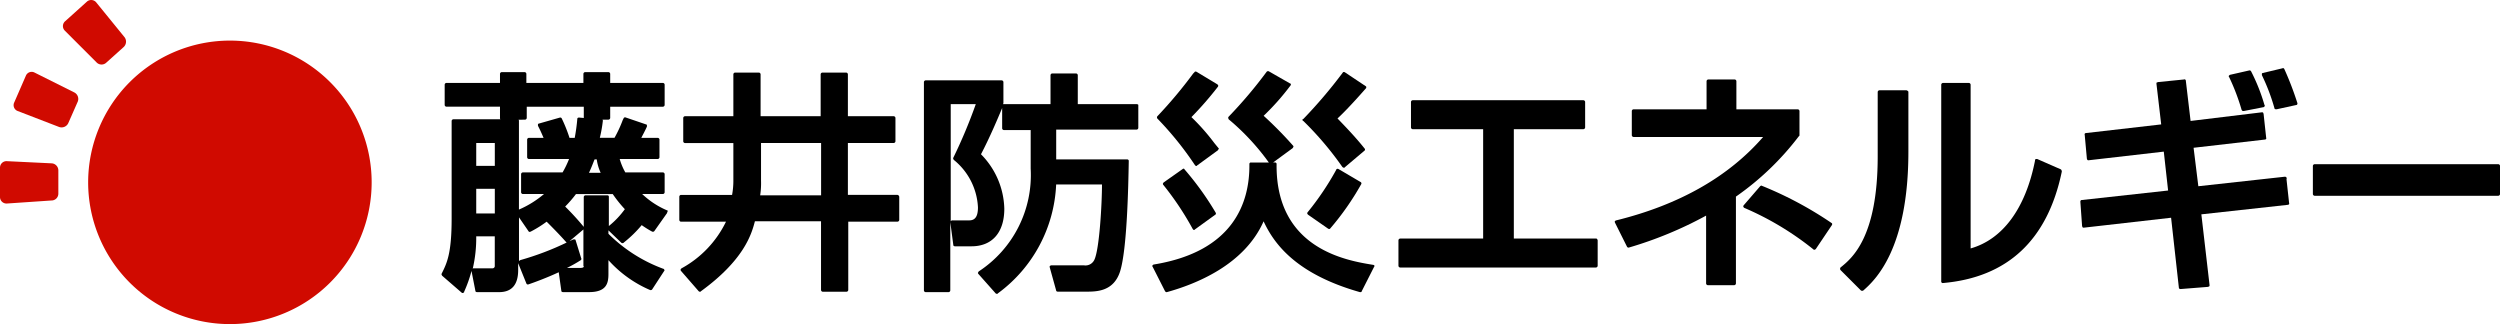
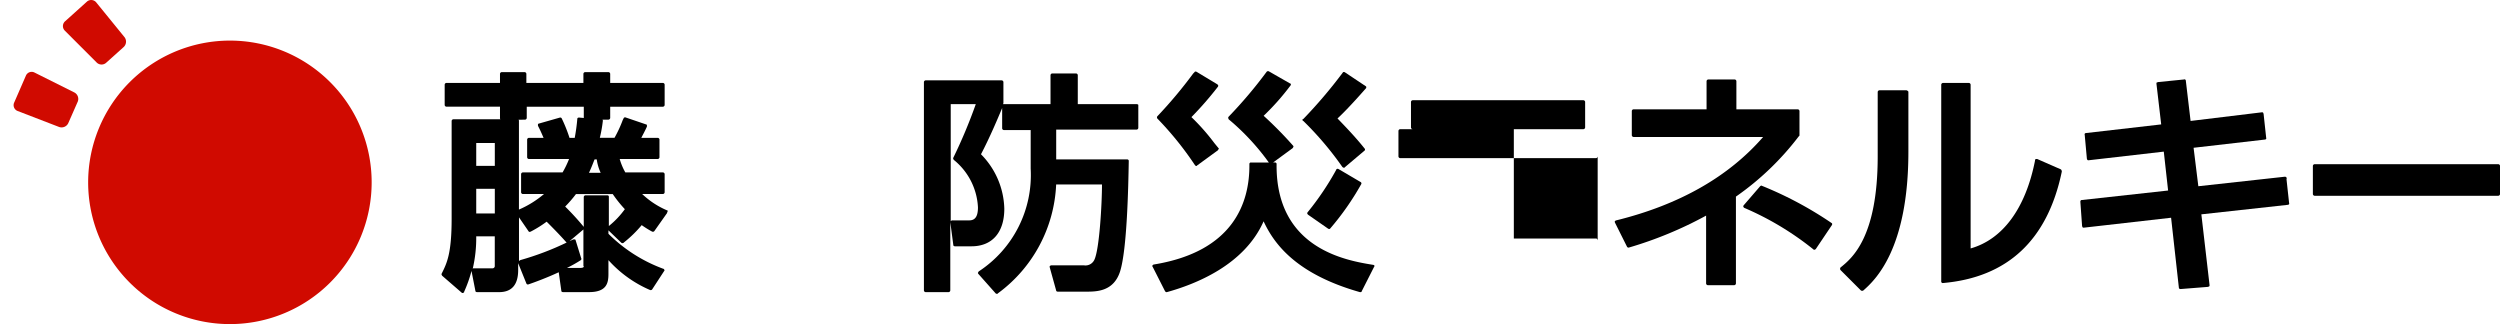
<svg xmlns="http://www.w3.org/2000/svg" width="240" height="31.112" viewBox="0 0 240 31.112">
  <g transform="translate(0 -0.006)">
    <path d="M20.4,23.008A13.608,13.608,0,1,0,34.008,9.4,13.616,13.616,0,0,0,20.4,23.008" transform="translate(-11.937 -5.497)" fill="#d00a00" />
-     <path d="M.664,41.366A.622.622,0,0,1,0,40.743V37.922A.622.622,0,0,1,.664,37.3l4.273.207a.682.682,0,0,1,.664.664v2.24a.655.655,0,0,1-.664.664Z" transform="translate(0 -21.822)" fill="#d00a00" />
    <path d="M3.54,20.389a.6.6,0,0,1-.332-.83l1.12-2.572a.6.6,0,0,1,.83-.29l3.817,1.908a.7.7,0,0,1,.332.871l-.913,2.074a.708.708,0,0,1-.871.373Z" transform="translate(-1.839 -9.724)" fill="#d00a00" />
    <path d="M14.744,2.949a.617.617,0,0,1,.041-.913L16.859.169a.621.621,0,0,1,.913.083l2.7,3.319a.706.706,0,0,1-.083.954L18.726,6.019a.665.665,0,0,1-.954-.041Z" transform="translate(-8.521 0)" fill="#d00a00" />
    <g transform="translate(42.382 6.542)">
      <path d="M123.832,29.976a8,8,0,0,1-2.406-1.576h1.991a.178.178,0,0,0,.166-.166V26.491a.178.178,0,0,0-.166-.166h-3.609a5.734,5.734,0,0,1-.539-1.286h3.651a.178.178,0,0,0,.166-.166v-1.7a.178.178,0,0,0-.166-.166h-1.577c.207-.415.29-.539.539-1.079V21.8a.089.089,0,0,0-.083-.083l-1.95-.664a.152.152,0,0,0-.207.083l-.083.166a12.068,12.068,0,0,1-.788,1.7H117.36a12.789,12.789,0,0,0,.29-1.618.152.152,0,0,0-.041-.124h.581a.178.178,0,0,0,.166-.166V20.019h5.061a.178.178,0,0,0,.166-.166V17.9a.178.178,0,0,0-.166-.166h-5.061v-.871a.178.178,0,0,0-.166-.166h-2.24a.178.178,0,0,0-.166.166v.871h-5.476v-.871a.178.178,0,0,0-.166-.166h-2.2a.178.178,0,0,0-.166.166v.871h-5.144a.178.178,0,0,0-.166.166v1.95a.178.178,0,0,0,.166.166h5.144V21.1a.152.152,0,0,0,.041.124H103.3a.178.178,0,0,0-.166.166v9.376c0,3.36-.456,4.273-.954,5.269-.041.083,0,.124.041.207l1.867,1.618a.128.128,0,0,0,.083.041h.041c.041,0,.083-.041.124-.083v-.041a12.347,12.347,0,0,0,.705-1.991l.373,1.908c0,.083.083.124.166.124h2.116c1.2,0,1.825-.705,1.825-2.116v-.664l.788,1.95a.152.152,0,0,0,.207.083c.5-.166,1.742-.622,2.9-1.162l.249,1.784c0,.083.083.124.166.124h2.489c1.7,0,1.867-.871,1.867-1.742V34.747a11.4,11.4,0,0,0,3.983,2.863.182.182,0,0,0,.207-.041l1.162-1.784a.078.078,0,0,0,0-.124.089.089,0,0,0-.083-.083,14.584,14.584,0,0,1-5.269-3.36v-.332l1.245,1.2a.188.188,0,0,0,.207,0l.041-.041a11.628,11.628,0,0,0,1.7-1.659,9.485,9.485,0,0,0,1,.622.182.182,0,0,0,.207-.041l1.2-1.7a.152.152,0,0,0,.041-.124C123.915,30.017,123.873,29.976,123.832,29.976Zm-8.007,5.352c0,.041,0,.166-.332.166h-1.286a12.649,12.649,0,0,0,1.328-.747c.041-.041.083-.124.041-.166l-.539-1.742a.089.089,0,0,0-.083-.083h-.124c-.124.041-.249.124-.373.166l1.328-1.12v3.526ZM105.495,25.7V23.5h1.784v2.2Zm1.784,2.2v2.365h-1.784V27.9Zm2.9-6.638a.178.178,0,0,0,.166-.166V20.019h5.476V21.1l-.456-.041c-.083,0-.166.041-.166.124a17.691,17.691,0,0,1-.249,1.825h-.5a14.6,14.6,0,0,0-.747-1.867.166.166,0,0,0-.166-.083l-2.033.581a.089.089,0,0,0-.083.083v.124l.124.249c.166.332.249.539.415.913h-1.411a.178.178,0,0,0-.166.166v1.7a.178.178,0,0,0,.166.166h3.858a9.369,9.369,0,0,1-.622,1.286h-3.817a.178.178,0,0,0-.166.166v1.742a.178.178,0,0,0,.166.166h2.033a9.541,9.541,0,0,1-2.406,1.494v-8.5a.152.152,0,0,0-.041-.124Zm7.26,5.1h-1.12c.29-.622.415-1,.539-1.286h.207A4.5,4.5,0,0,0,117.443,26.366Zm-11.948,6.1h1.784v2.821a.22.22,0,0,1-.249.249h-1.784c-.041,0-.041,0-.083.041A12.975,12.975,0,0,0,105.495,32.465ZM109.6,34.83v-4.19l.913,1.328c.041.083.124.083.207.041l.083-.041a11.111,11.111,0,0,0,1.452-.913c1.079,1.079,1.494,1.535,1.825,1.908l.041.041c0,.041.041.041.083.041a27.252,27.252,0,0,1-4.481,1.7C109.685,34.788,109.643,34.788,109.6,34.83Zm8.5-6.306h-2.116a.178.178,0,0,0-.166.166v2.863a26.106,26.106,0,0,0-1.784-1.95,11.483,11.483,0,0,0,1.037-1.2H118.6a11.865,11.865,0,0,0,1.162,1.452,8.355,8.355,0,0,1-1.535,1.618V28.648A.132.132,0,0,0,118.107,28.524Z" transform="translate(-102.159 -16.31)" />
-       <path d="M178.109,28.541H173.38V23.562h4.4a.178.178,0,0,0,.166-.166v-2.24a.178.178,0,0,0-.166-.166h-4.4V16.966a.178.178,0,0,0-.166-.166h-2.282a.178.178,0,0,0-.166.166V20.99H165V16.966a.178.178,0,0,0-.166-.166h-2.282a.178.178,0,0,0-.166.166V20.99h-4.646a.178.178,0,0,0-.166.166V23.4a.178.178,0,0,0,.166.166h4.646v3.692a7.453,7.453,0,0,1-.124,1.286h-4.9a.178.178,0,0,0-.166.166v2.24a.178.178,0,0,0,.166.166h4.315a10.12,10.12,0,0,1-4.273,4.481c-.042.041-.083.083-.083.124a.152.152,0,0,0,.041.124l1.7,1.95a.152.152,0,0,0,.124.041c.041,0,.083,0,.083-.041,4.107-2.987,4.854-5.435,5.186-6.721h6.347v6.6a.178.178,0,0,0,.166.166h2.282a.178.178,0,0,0,.166-.166V31.113h4.729a.178.178,0,0,0,.166-.166v-2.24C178.275,28.624,178.234,28.541,178.109,28.541Zm-7.3-4.978v5.02h-5.85a7.593,7.593,0,0,0,.083-1.411V23.562Z" transform="translate(-134.365 -16.369)" />
      <path d="M234.211,19.946h-5.642v-2.78A.178.178,0,0,0,228.4,17h-2.282a.178.178,0,0,0-.166.166v2.78h-4.564l.042-.083V17.83a.178.178,0,0,0-.166-.166h-7.3a.178.178,0,0,0-.166.166v20a.178.178,0,0,0,.166.166h2.2a.178.178,0,0,0,.166-.166V31.271l.29,2.2c0,.083.083.124.166.124h1.577c1.991,0,3.153-1.328,3.153-3.609a7.68,7.68,0,0,0-2.24-5.227c.83-1.576,1.618-3.443,2.033-4.439v1.95a.178.178,0,0,0,.166.166h2.572v3.692A11.055,11.055,0,0,1,219.069,36c-.042.041-.042.083-.083.124a.152.152,0,0,0,.041.124l1.659,1.867a.152.152,0,0,0,.124.041c.042,0,.083,0,.083-.041a13.684,13.684,0,0,0,5.6-10.455h4.4c0,1.825-.249,6.306-.747,7.26a.94.94,0,0,1-1,.5h-3.112c-.041,0-.083.041-.124.041a.152.152,0,0,0-.042.124l.622,2.24c0,.083.083.124.166.124h2.7c1,0,2.655,0,3.277-1.95.664-2.116.788-8.09.83-10.579a.147.147,0,0,0-.166-.166h-6.8V22.393h7.717a.178.178,0,0,0,.166-.166v-2.2C234.377,19.987,234.294,19.946,234.211,19.946ZM216.372,31.23V19.946h2.406a48.61,48.61,0,0,1-2.157,5.144c-.041.083,0,.124.042.207a6.239,6.239,0,0,1,2.323,4.564c0,.83-.249,1.245-.83,1.245h-1.618a.152.152,0,0,0-.124.041C216.372,31.188,216.372,31.188,216.372,31.23Z" transform="translate(-167.484 -16.486)" />
-       <path d="M271.008,39.062l-1.825,1.286a.319.319,0,0,0-.083.124.152.152,0,0,0,.041.124,28.208,28.208,0,0,1,2.821,4.232c.041.041.041.083.083.083h.042c.042,0,.083,0,.083-.041l1.95-1.411c.083-.041.083-.124.041-.207a28.3,28.3,0,0,0-2.987-4.149A.1.1,0,0,0,271.008,39.062Z" transform="translate(-199.842 -29.379)" />
      <path d="M305.487,39.074c-.042,0-.083-.041-.124,0a.089.089,0,0,0-.083.083,26.824,26.824,0,0,1-2.738,4.066.152.152,0,0,0-.042.124c0,.041.042.083.083.124l1.908,1.328c.042,0,.042.041.083.041a.152.152,0,0,0,.124-.041,26.074,26.074,0,0,0,2.987-4.273.152.152,0,0,0-.083-.207Z" transform="translate(-219.385 -29.391)" />
      <path d="M301.468,21.35a31.081,31.081,0,0,1,3.734,4.4c.041.041.083.083.124.083h.041c.042,0,.083,0,.083-.041l1.867-1.576a.144.144,0,0,0,.042-.207c-.664-.83-1.369-1.618-2.614-2.9,1.162-1.079,2.655-2.821,2.738-2.9.041-.083.041-.166-.041-.207l-1.991-1.328c-.083-.041-.166-.041-.207.041a46.393,46.393,0,0,1-3.775,4.439c-.124.041-.124.124,0,.207Z" transform="translate(-218.727 -16.272)" />
      <path d="M271.365,25.523l.083.083h.041c.041,0,.083,0,.083-.041l1.991-1.452c.041-.041.041-.083.083-.124s0-.083-.042-.124l-.373-.456a20.506,20.506,0,0,0-2.2-2.489,32.486,32.486,0,0,0,2.531-2.9.152.152,0,0,0,.042-.124c0-.041-.042-.083-.083-.124l-1.991-1.2c-.083-.041-.166-.041-.207.041l-.124.124a43.105,43.105,0,0,1-3.443,4.107.188.188,0,0,0,0,.207A31.276,31.276,0,0,1,271.365,25.523Z" transform="translate(-199.037 -16.213)" />
      <path d="M287.856,35.062c-2.572-.415-9.376-1.535-9.293-9.666a.147.147,0,0,0-.166-.166h-.166L280.1,23.86c.041-.041.041-.083.083-.124a.152.152,0,0,0-.041-.124,37.064,37.064,0,0,0-2.821-2.863,23.5,23.5,0,0,0,2.572-2.9.152.152,0,0,0,.041-.124.089.089,0,0,0-.083-.083l-2.033-1.162a.182.182,0,0,0-.207.041,43.205,43.205,0,0,1-3.651,4.315.152.152,0,0,0-.041.124c0,.041.041.083.041.124a22.465,22.465,0,0,1,3.858,4.149h-1.7a.147.147,0,0,0-.166.166c.041,3.692-1.535,8.38-9.169,9.625h0c-.042,0-.083.041-.124.083a.078.078,0,0,0,0,.124l1.2,2.365c.041.041.083.083.124.083h.041c2.7-.747,7.426-2.572,9.293-6.8,1,2.157,3.111,5.061,9.251,6.8.083,0,.166,0,.166-.083l1.2-2.365a.078.078,0,0,0,0-.124A.145.145,0,0,0,287.856,35.062Z" transform="translate(-198.393 -16.169)" />
-       <path d="M342.559,36.476h-7.882V25.98h6.679a.178.178,0,0,0,.166-.166V23.366a.178.178,0,0,0-.166-.166H324.969a.178.178,0,0,0-.166.166v2.448a.178.178,0,0,0,.166.166h6.762v10.5h-7.965a.178.178,0,0,0-.166.166v2.448a.178.178,0,0,0,.166.166h18.793a.178.178,0,0,0,.166-.166V36.642C342.684,36.517,342.642,36.476,342.559,36.476Z" transform="translate(-231.731 -20.114)" />
+       <path d="M342.559,36.476h-7.882V25.98h6.679a.178.178,0,0,0,.166-.166V23.366a.178.178,0,0,0-.166-.166H324.969a.178.178,0,0,0-.166.166v2.448a.178.178,0,0,0,.166.166h6.762h-7.965a.178.178,0,0,0-.166.166v2.448a.178.178,0,0,0,.166.166h18.793a.178.178,0,0,0,.166-.166V36.642C342.684,36.517,342.642,36.476,342.559,36.476Z" transform="translate(-231.731 -20.114)" />
      <path d="M391.306,23.876l.041-.041c.042-.041.042-.041.042-.083V21.429a.178.178,0,0,0-.166-.166h-5.891v-2.7a.178.178,0,0,0-.166-.166h-2.531a.178.178,0,0,0-.166.166v2.7h-7.011a.178.178,0,0,0-.166.166v2.323a.178.178,0,0,0,.166.166H387.9c-3.319,3.817-8.048,6.513-14.105,8.007-.042,0-.083.041-.124.083s0,.083,0,.124l1.162,2.323a.166.166,0,0,0,.166.083,37.279,37.279,0,0,0,7.426-3.07v6.513a.178.178,0,0,0,.166.166h2.531a.178.178,0,0,0,.166-.166V29.643A26.785,26.785,0,0,0,391.306,23.876Z" transform="translate(-261.021 -17.305)" />
      <path d="M405.184,42.976c-.042-.041-.124,0-.166.041l-1.576,1.825a.152.152,0,0,0-.042.124c0,.041.042.083.083.124a28.478,28.478,0,0,1,6.638,3.983c.042.041.042.041.083.041h.041c.042,0,.083-.041.125-.083l1.535-2.282c.042-.083.042-.166-.041-.207A35.425,35.425,0,0,0,405.184,42.976Z" transform="translate(-278.425 -31.675)" />
      <path d="M460.692,27.5l-2.282-1h-.124c-.041.041-.083.041-.083.124v.041c-.913,4.605-3.112,7.551-6.181,8.422V19.366a.178.178,0,0,0-.166-.166h-2.489a.178.178,0,0,0-.166.166V38.242a.147.147,0,0,0,.166.166h0c6.181-.539,10.04-4.107,11.409-10.7A.317.317,0,0,0,460.692,27.5Z" transform="translate(-305.224 -17.773)" />
      <path d="M432.147,20.9h-2.572a.178.178,0,0,0-.166.166v6.182c0,7.8-2.489,9.791-3.568,10.662a.207.207,0,0,0,0,.249l1.95,1.95a.207.207,0,0,0,.249,0c1.079-.954,4.315-3.9,4.315-13.317V21.024C432.272,20.941,432.23,20.9,432.147,20.9Z" transform="translate(-291.532 -18.768)" />
-       <path d="M516.959,20.075c.042.083.083.124.166.124h.041l1.908-.373a.089.089,0,0,0,.083-.083.078.078,0,0,0,0-.124,18.044,18.044,0,0,0-1.286-3.236.166.166,0,0,0-.166-.083l-1.825.415c-.041,0-.083.041-.124.083a.078.078,0,0,0,0,.124A20.4,20.4,0,0,1,516.959,20.075Z" transform="translate(-344.15 -16.076)" />
      <path d="M501.148,27.76a.152.152,0,0,0-.124-.041l-8.3.913-.456-3.692,6.845-.788c.083,0,.166-.083.124-.166L498.99,21.7c0-.041-.041-.083-.041-.124a.152.152,0,0,0-.124-.041l-6.845.83-.456-3.858c0-.083-.083-.166-.166-.124l-2.489.249c-.042,0-.083.041-.124.041s-.042.083-.042.124l.456,3.9-7.219.83c-.083,0-.166.083-.124.166l.207,2.282c0,.041.041.083.041.124a.152.152,0,0,0,.124.041l7.219-.83.415,3.734-8.3.913c-.083,0-.124.083-.124.166l.166,2.323c0,.041.041.083.041.124a.152.152,0,0,0,.124.041l8.38-.954.747,6.721c0,.083.083.124.166.124h0l2.614-.207c.042,0,.083-.041.124-.041a.152.152,0,0,0,.042-.124l-.788-6.8,8.3-.913c.083,0,.166-.083.124-.166l-.249-2.282C501.231,27.8,501.189,27.8,501.148,27.76Z" transform="translate(-324.066 -17.29)" />
-       <path d="M525.557,15.86c-.042-.083-.124-.124-.166-.083l-1.908.456a.089.089,0,0,0-.083.083v.124a18.865,18.865,0,0,1,1.2,3.153c0,.083.083.124.166.124h.042l1.908-.415a.089.089,0,0,0,.083-.083c0-.041.042-.083,0-.124A29.736,29.736,0,0,0,525.557,15.86Z" transform="translate(-348.641 -15.761)" />
      <path d="M553,38H535.366a.178.178,0,0,0-.166.166v2.7a.178.178,0,0,0,.166.166H553a.178.178,0,0,0,.166-.166v-2.7A.178.178,0,0,0,553,38Z" transform="translate(-355.546 -28.774)" />
    </g>
  </g>
</svg>